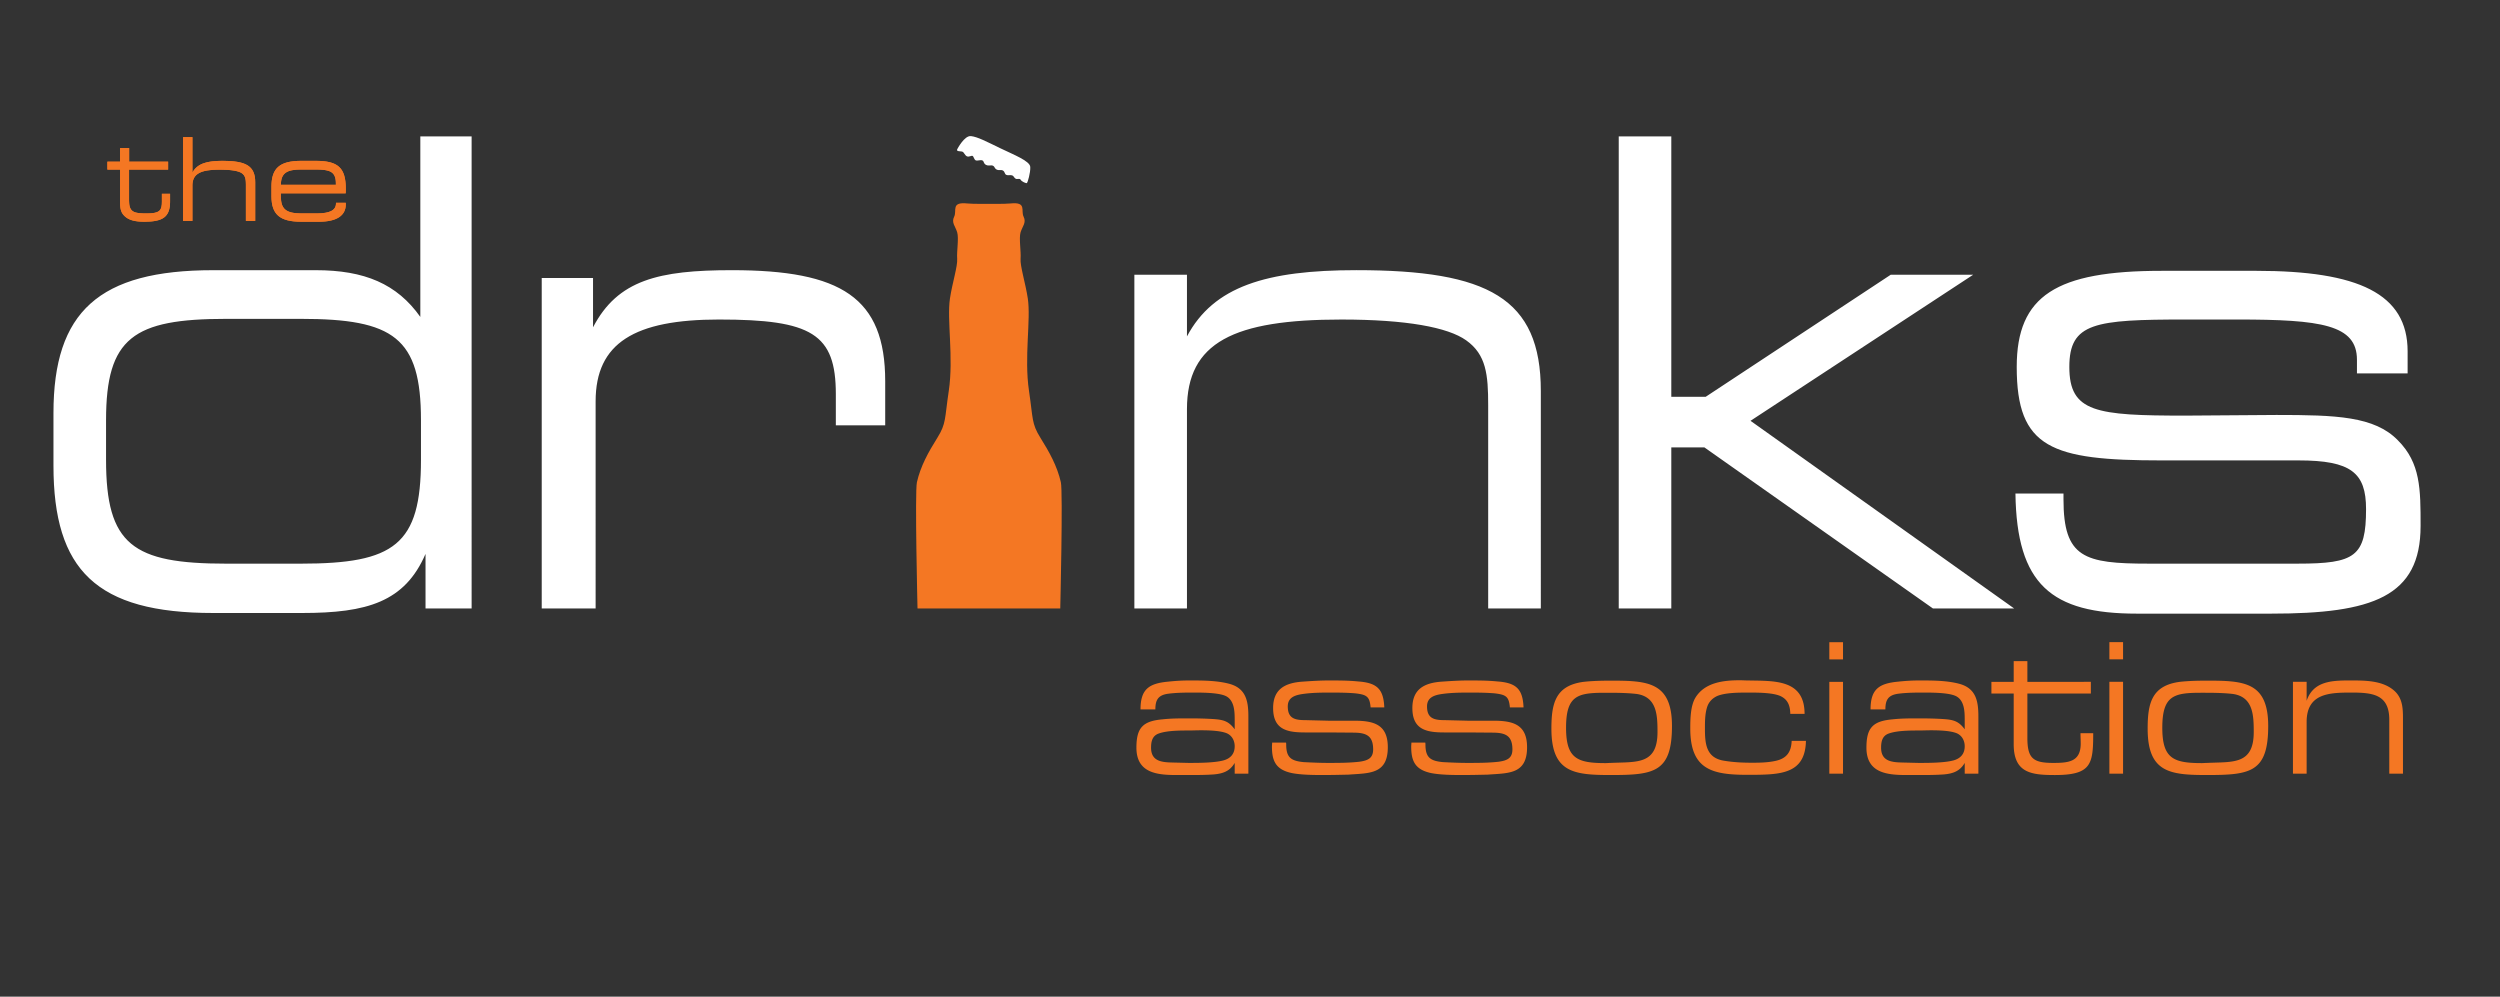
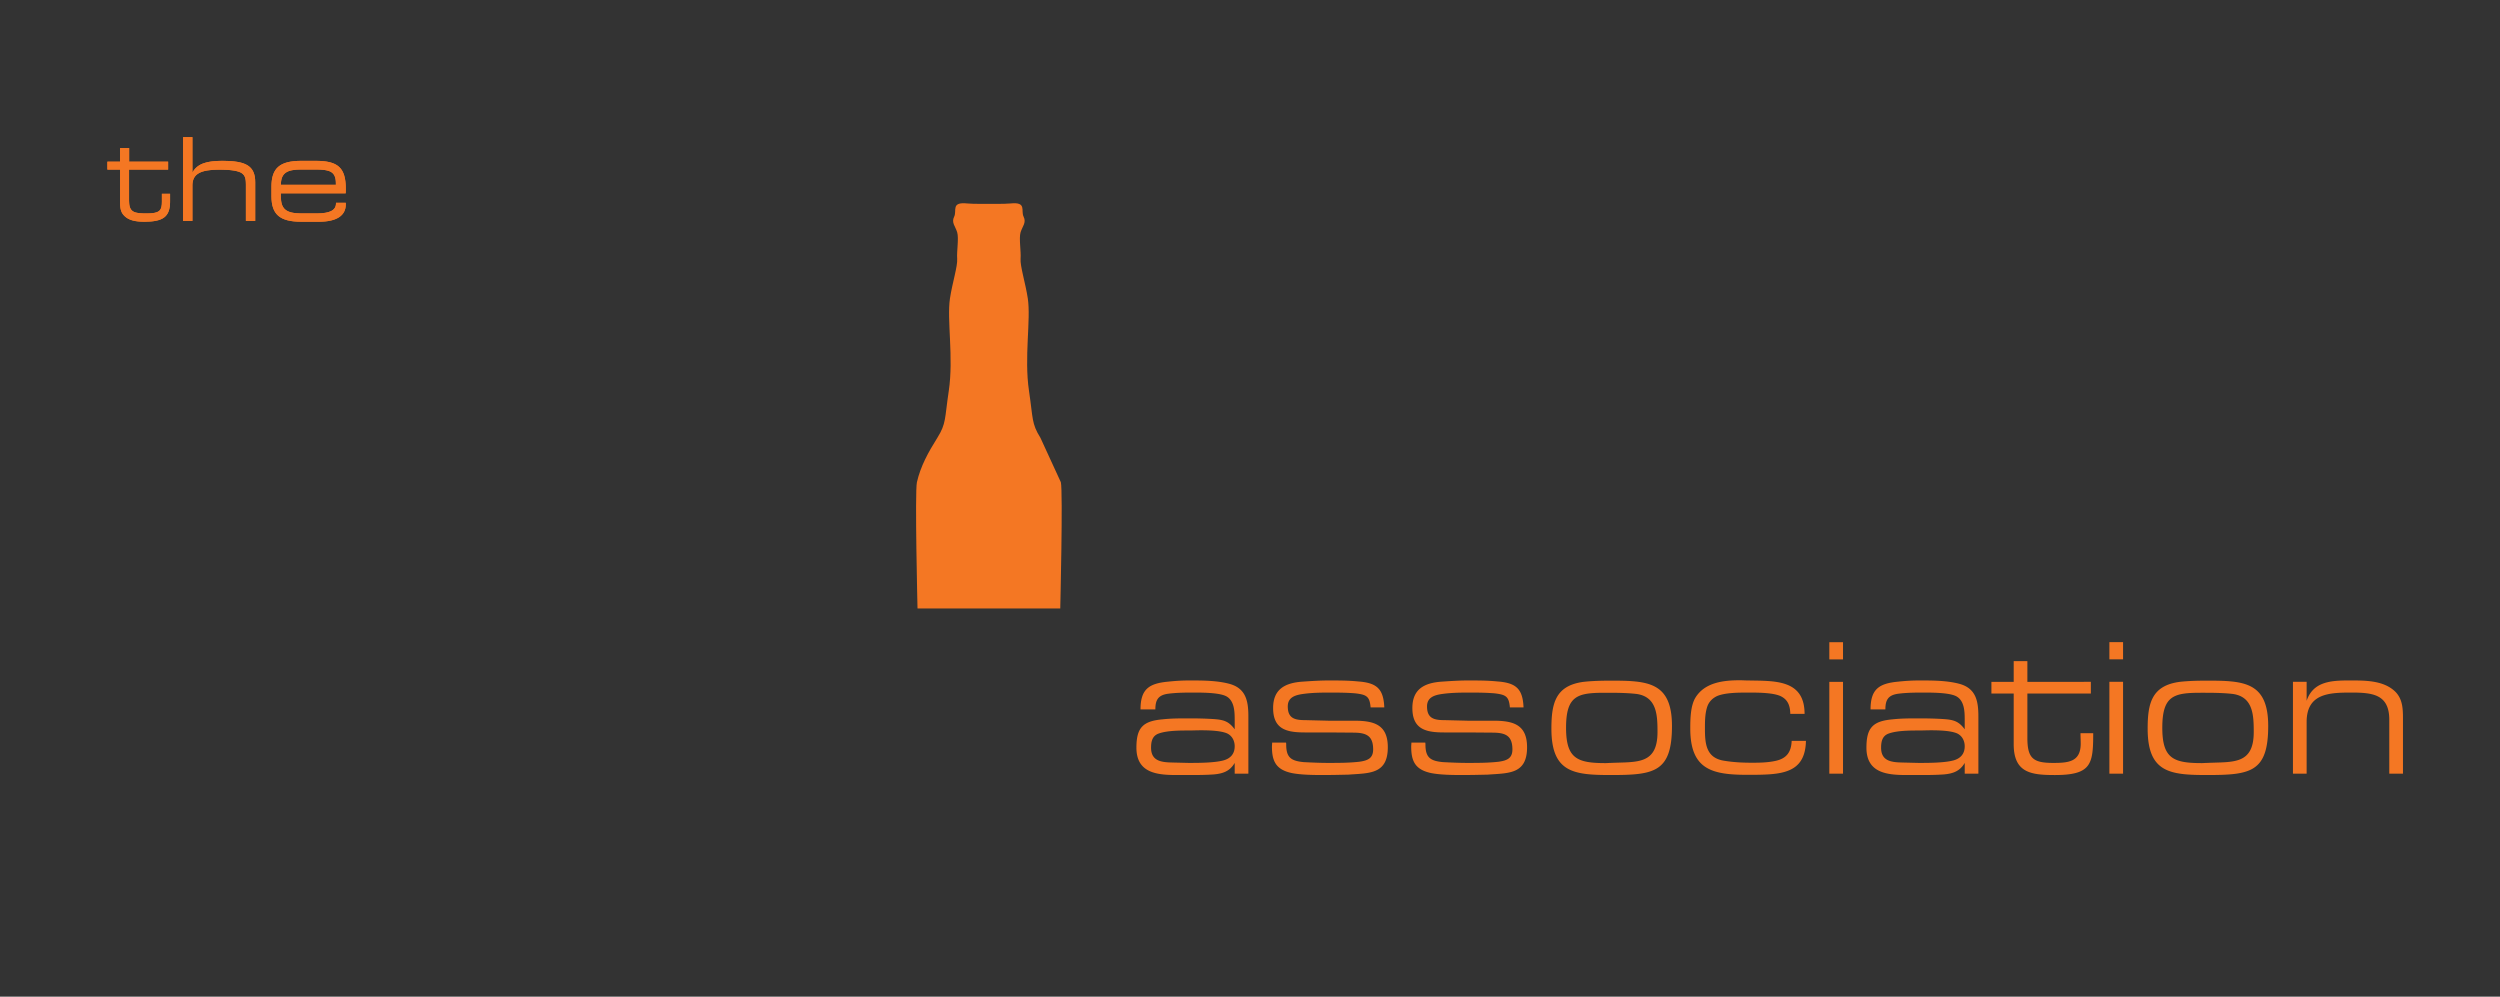
<svg xmlns="http://www.w3.org/2000/svg" width="454" height="181">
  <rect width="100%" height="100%" fill="#333333" stroke="none" />
  <defs>
-     <path id="a" d="M.06.765h499.972V191.94H.06z" />
-   </defs>
+     </defs>
  <g fill="none" fill-rule="evenodd">
    <path fill="#f47723" d="M33.247 24.903h1.697v6.449c.857-1.614 2.554-2.139 5.462-2.139 4.249 0 5.942.901 5.942 3.893v7.013h-1.693v-6.55c0-1.027-.108-1.657-.713-2.094-.567-.42-1.902-.67-4.019-.67-3.472 0-4.979.73-4.979 2.887v6.427h-1.697V24.903m29.548 9.375c0 .273 0 .544-.02.836H51.01v.59c0 2.217.901 3.052 3.704 3.052h2.804c2.364 0 3.497-.564 3.497-1.819v-.105h1.78v.271c0 2.051-1.654 3.162-4.876 3.162h-3.223c-3.893 0-5.4-1.338-5.4-4.649v-1.713c0-3.349 1.487-4.688 5.4-4.688h2.676c3.979 0 5.423 1.234 5.423 5.063m-1.801-.712v-.251c0-2.133-1.047-2.53-3.66-2.53h-2.66c-2.553 0-3.664.629-3.664 2.781h9.984" />
-     <path fill="#fff" d="M76.332 57.553c-4.251-6.01-10.143-8.487-18.986-8.487h-18.63c-20.753 0-29.007 7.547-29.007 25.94v9.551c0 18.978 7.787 26.763 29.007 26.763h16.155c11.793 0 18.629-2.002 22.404-10.73v9.908h8.371V24.773h-9.314v32.78zm.116 25.939c0 15.449-4.835 18.869-21.812 18.869H41.072c-16.981 0-21.813-3.42-21.813-18.869v-7.188c0-14.98 4.953-18.399 21.813-18.399h13.564c16.86 0 21.812 3.419 21.812 18.399v7.188zm56.476-34.428c-13.324 0-20.746 1.771-25.231 10.374v-8.959h-9.316v60.018h9.788V72.885c0-10.614 7.076-14.86 22.402-14.86 16.86 0 21.221 2.595 21.221 13.558v5.661h8.965v-8.017c0-15.211-8.018-20.163-27.829-20.163m113.397-.002c-16.386 0-25.934 2.952-30.769 12.028V49.888h-9.551v60.608h9.551v-36.2c0-12.144 8.487-16.269 28.057-16.269 11.794 0 19.337 1.412 22.646 3.775 3.65 2.588 3.998 6.245 3.998 11.788v36.906h9.561V70.995c0-16.862-9.561-21.933-33.493-21.933m57.188 32.19h6.017l41.496 29.245h14.748l-47.876-34.078 40.447-26.532h-14.975l-33.611 22.171h-6.246V24.775h-9.547v85.722h9.547V81.252m136.07 14.268c0-6.719 0-11.436-4.127-15.562-4.246-4.367-11.203-4.6-22.049-4.6l-16.507.119c-16.276 0-21.105-.589-21.105-8.844 0-8.018 4.599-8.608 21.105-8.608h9.429c15.214 0 21.697.945 21.697 7.31v2.479h9.202v-4.009c0-10.494-8.969-14.622-27.479-14.622H392.53c-19.101 0-26.293 4.481-26.293 17.45 0 14.738 6.252 16.977 26.293 16.977h24.876c9.553 0 12.27 2.239 12.27 8.845 0 8.608-2.005 9.903-12.385 9.903h-27.116c-11.676 0-15.445-1.062-15.445-11.674v-1.06h-8.725c.232 16.509 6.484 21.813 22.046 21.813h24.411c18.394 0 27.117-3.066 27.117-15.917M174.8 27.557c.284.135.416.648.789.83.374.179.815-.177 1.03-.074.216.105.259.653.571.806.312.148.876-.149 1.215.018.342.164.151.559.675.814.532.254.861-.037 1.235.145.372.18.259.492.693.703.434.21.784-.035 1.141.183.355.212.271.621.583.77.308.151.654-.009 1.03.087.373.102.385.474.697.623.309.151.712-.143.897.191.186.333 1.012.687 1.139.589.123-.103.653-1.839.601-2.92-.05-1.083-2.955-2.2-5.441-3.4-2.482-1.199-4.126-2.073-5.328-2.205-1.2-.132-2.489 2.375-2.489 2.375-.271.485.684.33.962.465" />
-     <path fill="#f47723" d="M188.939 79.499c-1.637-2.619-1.316-3.438-2.072-8.508-.913-6.113.373-12.938-.219-16.803-.423-2.766-1.419-5.889-1.311-7.204.111-1.307-.327-3.704 0-4.796.33-1.094 1.092-1.748.55-2.84-.55-1.088.653-2.726-2.404-2.398-1.015.106-3.9.073-3.9.073v-.003s-2.887.036-3.904-.07c-3.057-.328-1.854 1.306-2.404 2.398-.545 1.092.223 1.746.55 2.84.326 1.092-.109 3.489 0 4.796.108 1.315-.892 4.438-1.31 7.204-.594 3.865.693 10.69-.218 16.803-.762 5.076-.438 5.889-2.074 8.511-1.639 2.618-3.048 5.15-3.711 8.074-.397 1.763.109 22.921.109 22.921h25.923s.506-21.161.108-22.924c-.665-2.924-2.075-5.453-3.713-8.074M30.532 29.36v1.444h-7.095v5.65c0 2.115.942 2.304 3.181 2.304 2.387 0 2.781-.503 2.781-2.178v-1.382h1.487v1.382c0 2.764-1.234 3.685-4.667 3.685-1.674 0-2.846-.274-3.641-1.07-.753-.731-.772-1.631-.772-2.844v-5.547h-2.303V29.36h2.303v-2.47h1.649v2.47h7.077" />
+     <path fill="#f47723" d="M188.939 79.499c-1.637-2.619-1.316-3.438-2.072-8.508-.913-6.113.373-12.938-.219-16.803-.423-2.766-1.419-5.889-1.311-7.204.111-1.307-.327-3.704 0-4.796.33-1.094 1.092-1.748.55-2.84-.55-1.088.653-2.726-2.404-2.398-1.015.106-3.9.073-3.9.073v-.003s-2.887.036-3.904-.07c-3.057-.328-1.854 1.306-2.404 2.398-.545 1.092.223 1.746.55 2.84.326 1.092-.109 3.489 0 4.796.108 1.315-.892 4.438-1.31 7.204-.594 3.865.693 10.69-.218 16.803-.762 5.076-.438 5.889-2.074 8.511-1.639 2.618-3.048 5.15-3.711 8.074-.397 1.763.109 22.921.109 22.921h25.923s.506-21.161.108-22.924M30.532 29.36v1.444h-7.095v5.65c0 2.115.942 2.304 3.181 2.304 2.387 0 2.781-.503 2.781-2.178v-1.382h1.487v1.382c0 2.764-1.234 3.685-4.667 3.685-1.674 0-2.846-.274-3.641-1.07-.753-.731-.772-1.631-.772-2.844v-5.547h-2.303V29.36h2.303v-2.47h1.649v2.47h7.077" />
    <path fill="#f47723" d="M30.532 29.36v1.444h-7.095v5.65c0 2.115.942 2.304 3.181 2.304 2.387 0 2.781-.503 2.781-2.178v-1.382h1.487v1.382c0 2.764-1.234 3.685-4.667 3.685-1.674 0-2.846-.274-3.641-1.07-.753-.731-.772-1.631-.772-2.844v-5.547h-2.303V29.36h2.303v-2.47h1.649v2.47h7.077m2.715-4.457h1.697v6.449c.857-1.614 2.554-2.139 5.462-2.139 4.249 0 5.942.901 5.942 3.893v7.013h-1.693v-6.55c0-1.027-.108-1.657-.713-2.094-.567-.42-1.902-.67-4.019-.67-3.472 0-4.979.73-4.979 2.887v6.427h-1.697V24.903m29.548 9.375c0 .273 0 .544-.02.836H51.01v.59c0 2.217.901 3.052 3.704 3.052h2.804c2.364 0 3.497-.564 3.497-1.819v-.105h1.78v.271c0 2.051-1.654 3.162-4.876 3.162h-3.223c-3.893 0-5.4-1.338-5.4-4.649v-1.713c0-3.349 1.487-4.688 5.4-4.688h2.676c3.979 0 5.423 1.234 5.423 5.063zm-1.801-.712v-.251c0-2.133-1.047-2.53-3.66-2.53h-2.66c-2.553 0-3.664.629-3.664 2.781h9.984zm151.944 104.908l2.909.071c1.774 0 4.649 0 6.352-.461 1.277-.355 2.022-1.206 2.022-2.555 0-.994-.462-1.916-1.384-2.342-1.03-.461-2.98-.567-4.685-.567-.85 0-1.63.036-2.198.036-1.633 0-4.045 0-5.572.567-1.135.425-1.348 1.455-1.348 2.554 0 2.449 1.881 2.661 3.904 2.697zm11.283 2.023v-1.952c-.887 1.526-2.165 1.952-3.832 2.093-1.525.107-3.051.107-4.578.107h-2.164c-3.584 0-7.273-.39-7.273-4.968 0-3.583 1.135-4.825 4.719-5.143 1.596-.179 3.228-.179 4.825-.179 1.561 0 3.123.035 4.683.142 1.739.142 2.59.461 3.62 1.845v-1.774c0-1.455-.071-3.265-1.349-4.116-1.099-.745-4.15-.78-5.926-.78-1.596 0-3.228 0-4.824.213-1.81.248-2.307 1.135-2.307 2.838h-2.696c0-3.691 1.56-4.719 5.037-5.038a35.325 35.325 0 0 1 3.869-.213c2.376 0 4.895 0 7.203.603 3.05.816 3.476 3.157 3.476 5.925v10.397h-2.483zm24.682-12.029c-.177-1.987-.707-2.306-2.732-2.554-1.633-.142-3.3-.142-4.896-.142-1.559 0-3.12.035-4.647.249-1.49.212-2.768.638-2.768 2.271 0 2.163 1.278 2.483 3.158 2.483l4.294.107h4.65c3.616 0 6.064.744 6.064 4.824 0 4.932-3.373 4.684-7.167 4.968-1.559.035-3.087.071-4.647.071-1.811 0-4.011-.036-5.607-.355-2.838-.603-3.619-2.093-3.619-4.791 0-.248.036-.495.036-.743h2.519c.034.141.034.283.034.39 0 2.376.96 2.944 3.196 3.157 1.454.071 2.908.142 4.362.142 1.919 0 3.835 0 5.714-.212 1.56-.214 2.517-.638 2.517-2.236 0-2.52-1.277-3.051-3.652-3.051l-4.509-.036h-4.292c-3.299 0-5.712-.603-5.712-4.435 0-3.477 2.235-4.578 5.359-4.79 1.56-.107 3.158-.213 4.717-.213 1.777 0 3.584 0 5.357.178 3.406.247 4.611 1.348 4.756 4.718h-2.485m25.291 0c-.179-1.987-.713-2.306-2.736-2.554-1.631-.142-3.298-.142-4.896-.142-1.561 0-3.121.035-4.645.249-1.493.212-2.77.638-2.77 2.271 0 2.163 1.277 2.483 3.159 2.483l4.291.107h4.65c3.621 0 6.067.744 6.067 4.824 0 4.932-3.372 4.684-7.168 4.968-1.561.035-3.085.071-4.645.071-1.812 0-4.011-.036-5.607-.355-2.838-.603-3.62-2.093-3.62-4.791 0-.248.036-.495.036-.743h2.517c.035.141.035.283.035.39 0 2.376.959 2.944 3.194 3.157 1.457.071 2.908.142 4.367.142 1.914 0 3.83 0 5.71-.212 1.559-.214 2.52-.638 2.52-2.236 0-2.52-1.279-3.051-3.652-3.051l-4.51-.036H262.2c-3.301 0-5.713-.603-5.713-4.435 0-3.477 2.235-4.578 5.358-4.79 1.559-.107 3.156-.213 4.717-.213 1.775 0 3.584 0 5.36.178 3.403.247 4.615 1.348 4.753 4.718h-2.481m17.37 10.113c.32 0 .638-.036.958-.036 4.723-.212 8.481.355 8.481-5.606 0-3.051-.105-6.387-3.795-6.918-1.914-.214-3.831-.214-5.749-.214-4.967 0-7.062.497-7.062 6.352 0 5.57 1.987 6.422 7.167 6.422zm-3.971-14.76c1.631-.178 3.299-.214 4.929-.214 6.674 0 11.108.214 11.108 8.233 0 8.444-3.266 8.905-11.141 8.905-6.707 0-10.753-.461-10.753-8.408 0-4.578.708-7.843 5.857-8.516zm40.366 10.714c-.106 5.111-3.302 5.999-7.808 6.139-.921.035-1.843.035-2.764.035-6.456 0-10.433-.922-10.433-8.409 0-1.738.037-4.151.958-5.641 1.705-2.733 5.072-3.123 8.017-3.123.534 0 1.031.036 1.495.036 4.716.106 10.288-.284 10.288 6.067h-2.591c-.036-1.347-.354-2.482-1.633-3.158-1.276-.674-4.01-.709-5.643-.709h-.421c-1.632 0-4.013 0-5.536.603-.889.39-1.596 1.1-1.882 2.058-.389 1.241-.389 2.625-.389 3.904 0 2.731.21 5.322 3.513 5.818 1.703.283 3.404.356 5.107.356 1.42 0 2.909-.037 4.293-.356 1.991-.46 2.765-1.668 2.838-3.62h2.591m4.246 5.962h2.485v-16.676h-2.485v16.676zm0-20.757h2.485v-3.123h-2.485v3.123zm13.305 18.734l2.91.071c1.77 0 4.645 0 6.348-.461 1.278-.355 2.024-1.206 2.024-2.555 0-.994-.463-1.916-1.386-2.342-1.028-.461-2.979-.567-4.68-.567-.855 0-1.631.036-2.202.036-1.631 0-4.043 0-5.57.567-1.137.425-1.347 1.455-1.347 2.554 0 2.449 1.88 2.661 3.903 2.697zm11.282 2.023v-1.952c-.885 1.526-2.165 1.952-3.83 2.093-1.527.107-3.055.107-4.578.107h-2.166c-3.582 0-7.274-.39-7.274-4.968 0-3.583 1.136-4.825 4.72-5.143 1.597-.179 3.229-.179 4.825-.179 1.563 0 3.123.035 4.684.142 1.74.142 2.59.461 3.619 1.845v-1.774c0-1.455-.072-3.265-1.349-4.116-1.099-.745-4.15-.78-5.926-.78-1.598 0-3.23 0-4.825.213-1.807.248-2.307 1.135-2.307 2.838h-2.693c0-3.691 1.559-4.719 5.036-5.038a35.275 35.275 0 0 1 3.867-.213c2.379 0 4.897 0 7.203.603 3.051.816 3.476 3.157 3.476 5.925v10.397h-2.482zm22.908-16.676v2.128h-11.529v8.02c0 3.76 1.029 4.576 4.715 4.576 2.772 0 4.97-.212 4.97-3.513 0-.639-.036-1.241-.036-1.88h2.306c0 5.605-.317 7.593-6.956 7.593-4.325 0-7.483-.39-7.483-5.606v-9.19h-4.046v-2.128h4.046v-3.762h2.484v3.762H379.7m3.364 16.676h2.484v-16.676h-2.484v16.676zm0-20.757h2.484v-3.123h-2.484v3.123zm16.779 18.841c.317 0 .637-.036.957-.036 4.722-.212 8.48.355 8.48-5.606 0-3.051-.105-6.387-3.795-6.918-1.915-.214-3.831-.214-5.75-.214-4.964 0-7.06.497-7.06 6.352 0 5.57 1.986 6.422 7.168 6.422zm-3.973-14.76c1.631-.178 3.297-.214 4.93-.214 6.674 0 11.106.214 11.106 8.233 0 8.444-3.263 8.905-11.139 8.905-6.707 0-10.752-.461-10.752-8.408 0-4.578.707-7.843 5.855-8.516zm23.015 0v3.441c1.208-3.584 4.611-3.69 7.843-3.69h.319c2.52 0 5.464.035 7.52 1.668 1.705 1.347 1.813 3.228 1.813 5.215v10.042h-2.487v-9.793c0-4.578-2.979-4.932-6.846-4.932-3.973 0-8.162.106-8.162 5.323v9.402h-2.484v-16.676h2.484" />
  </g>
</svg>